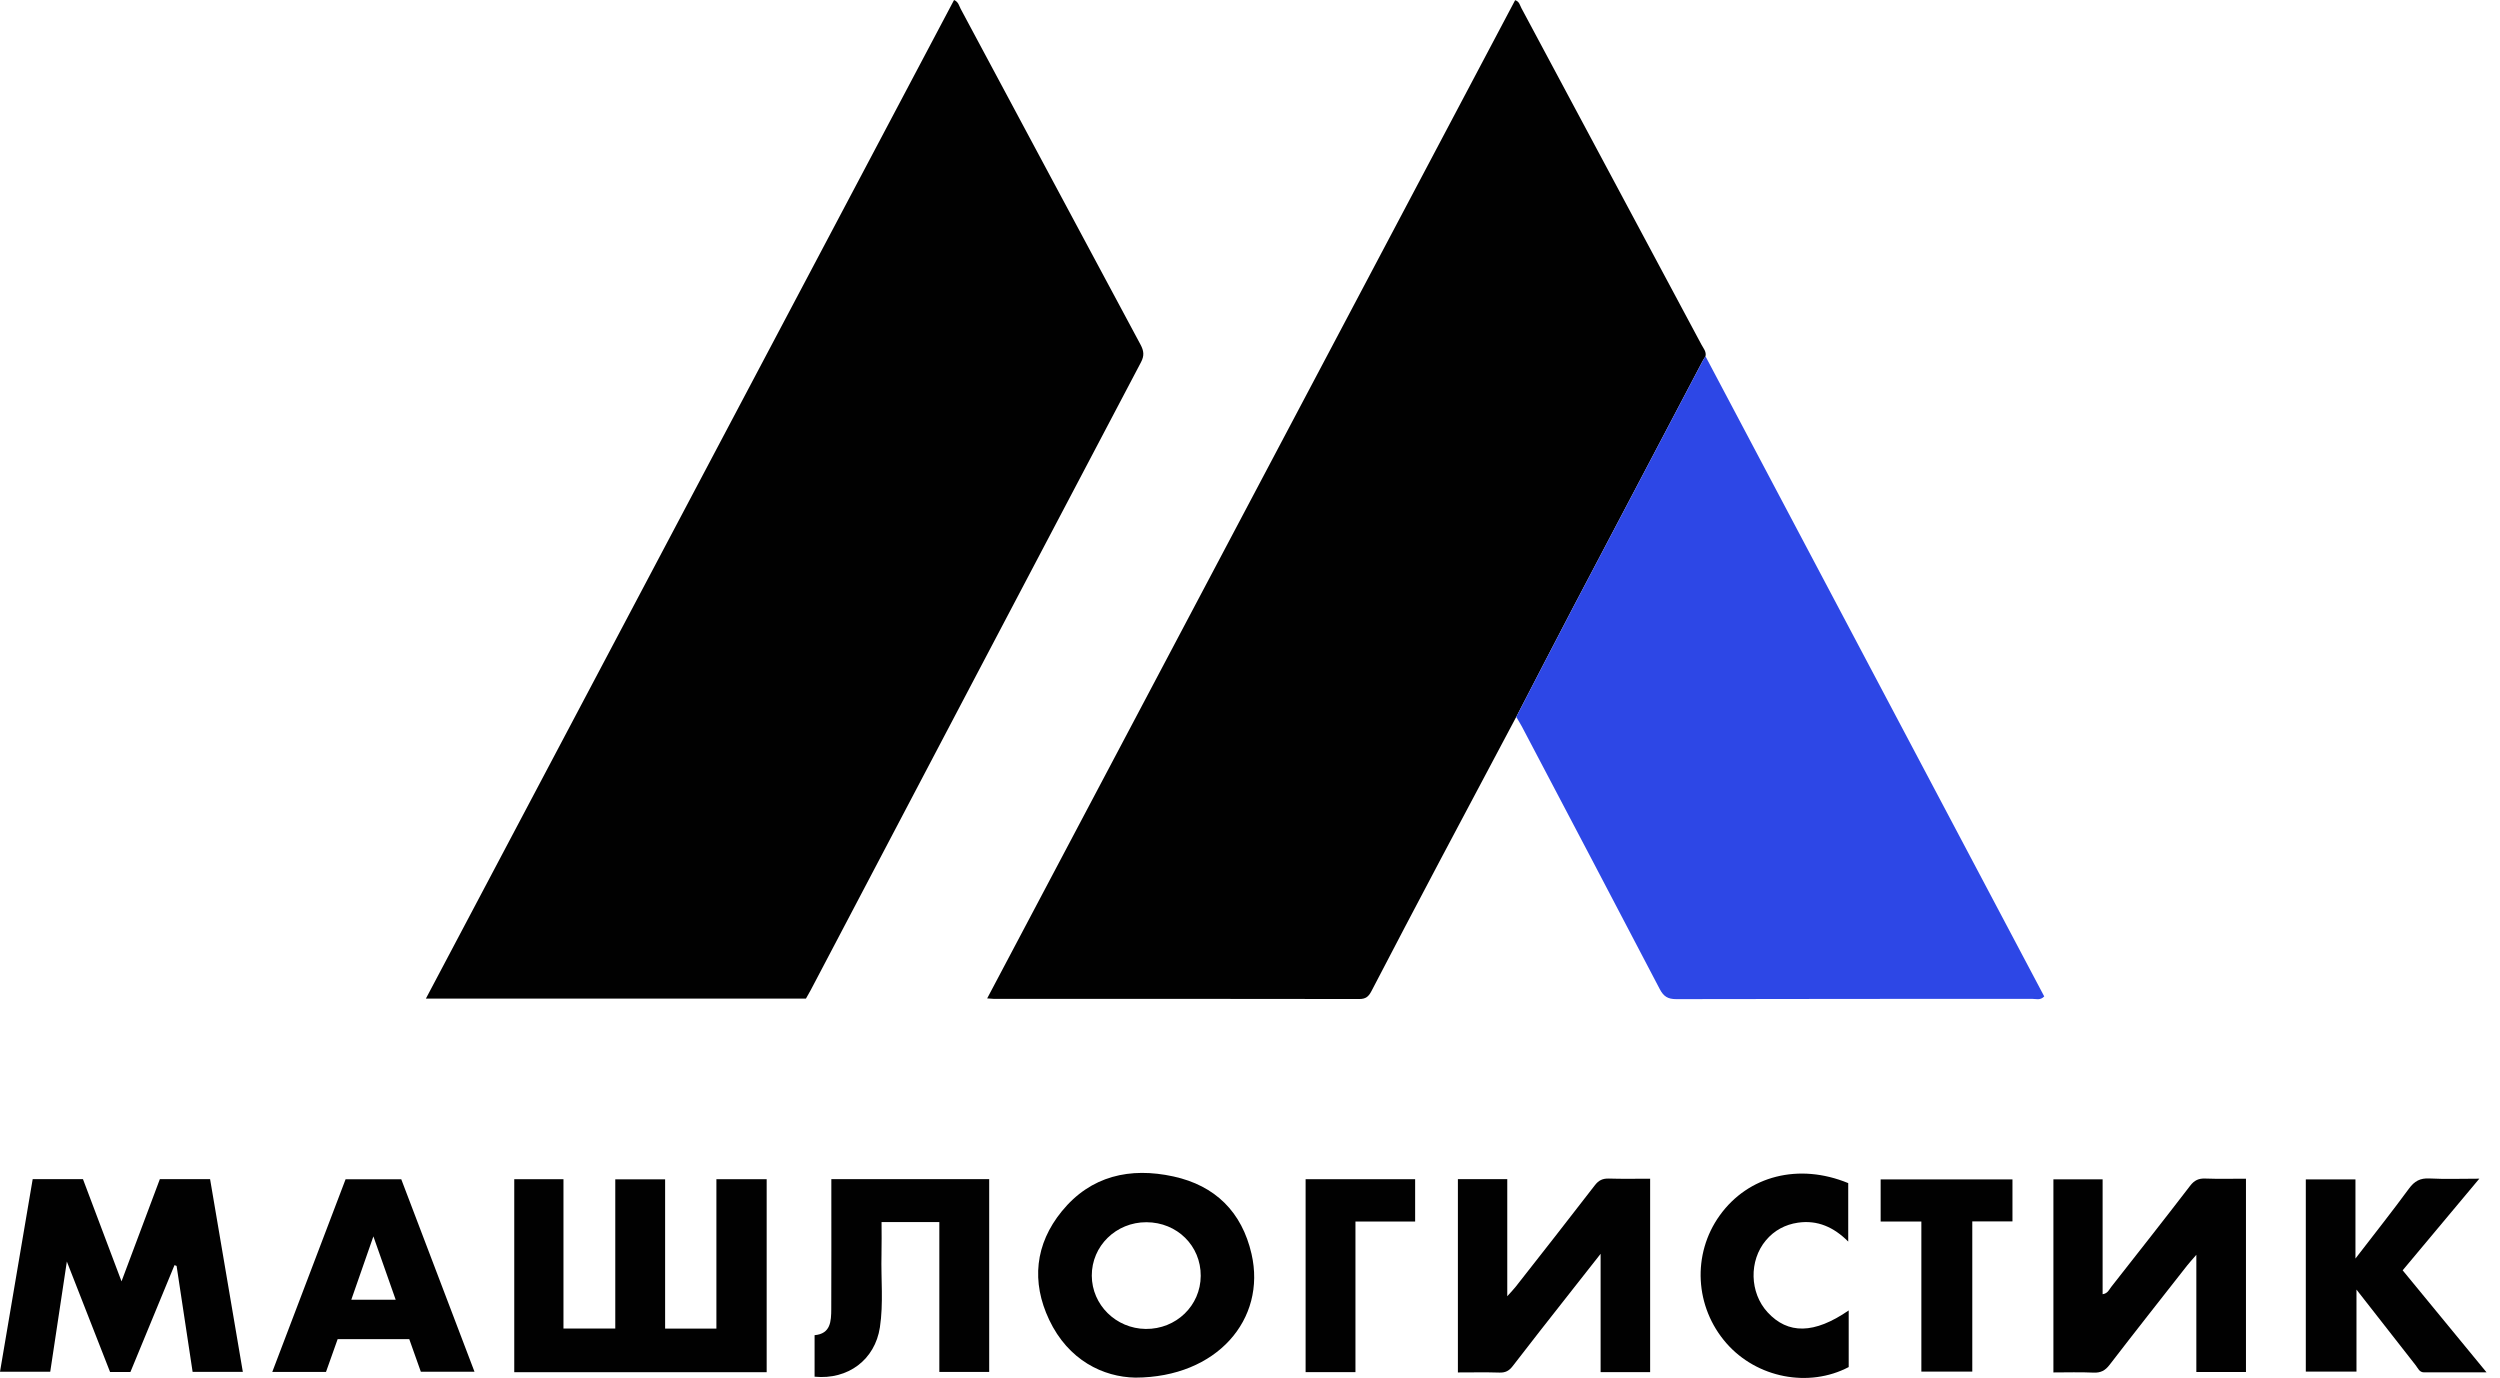
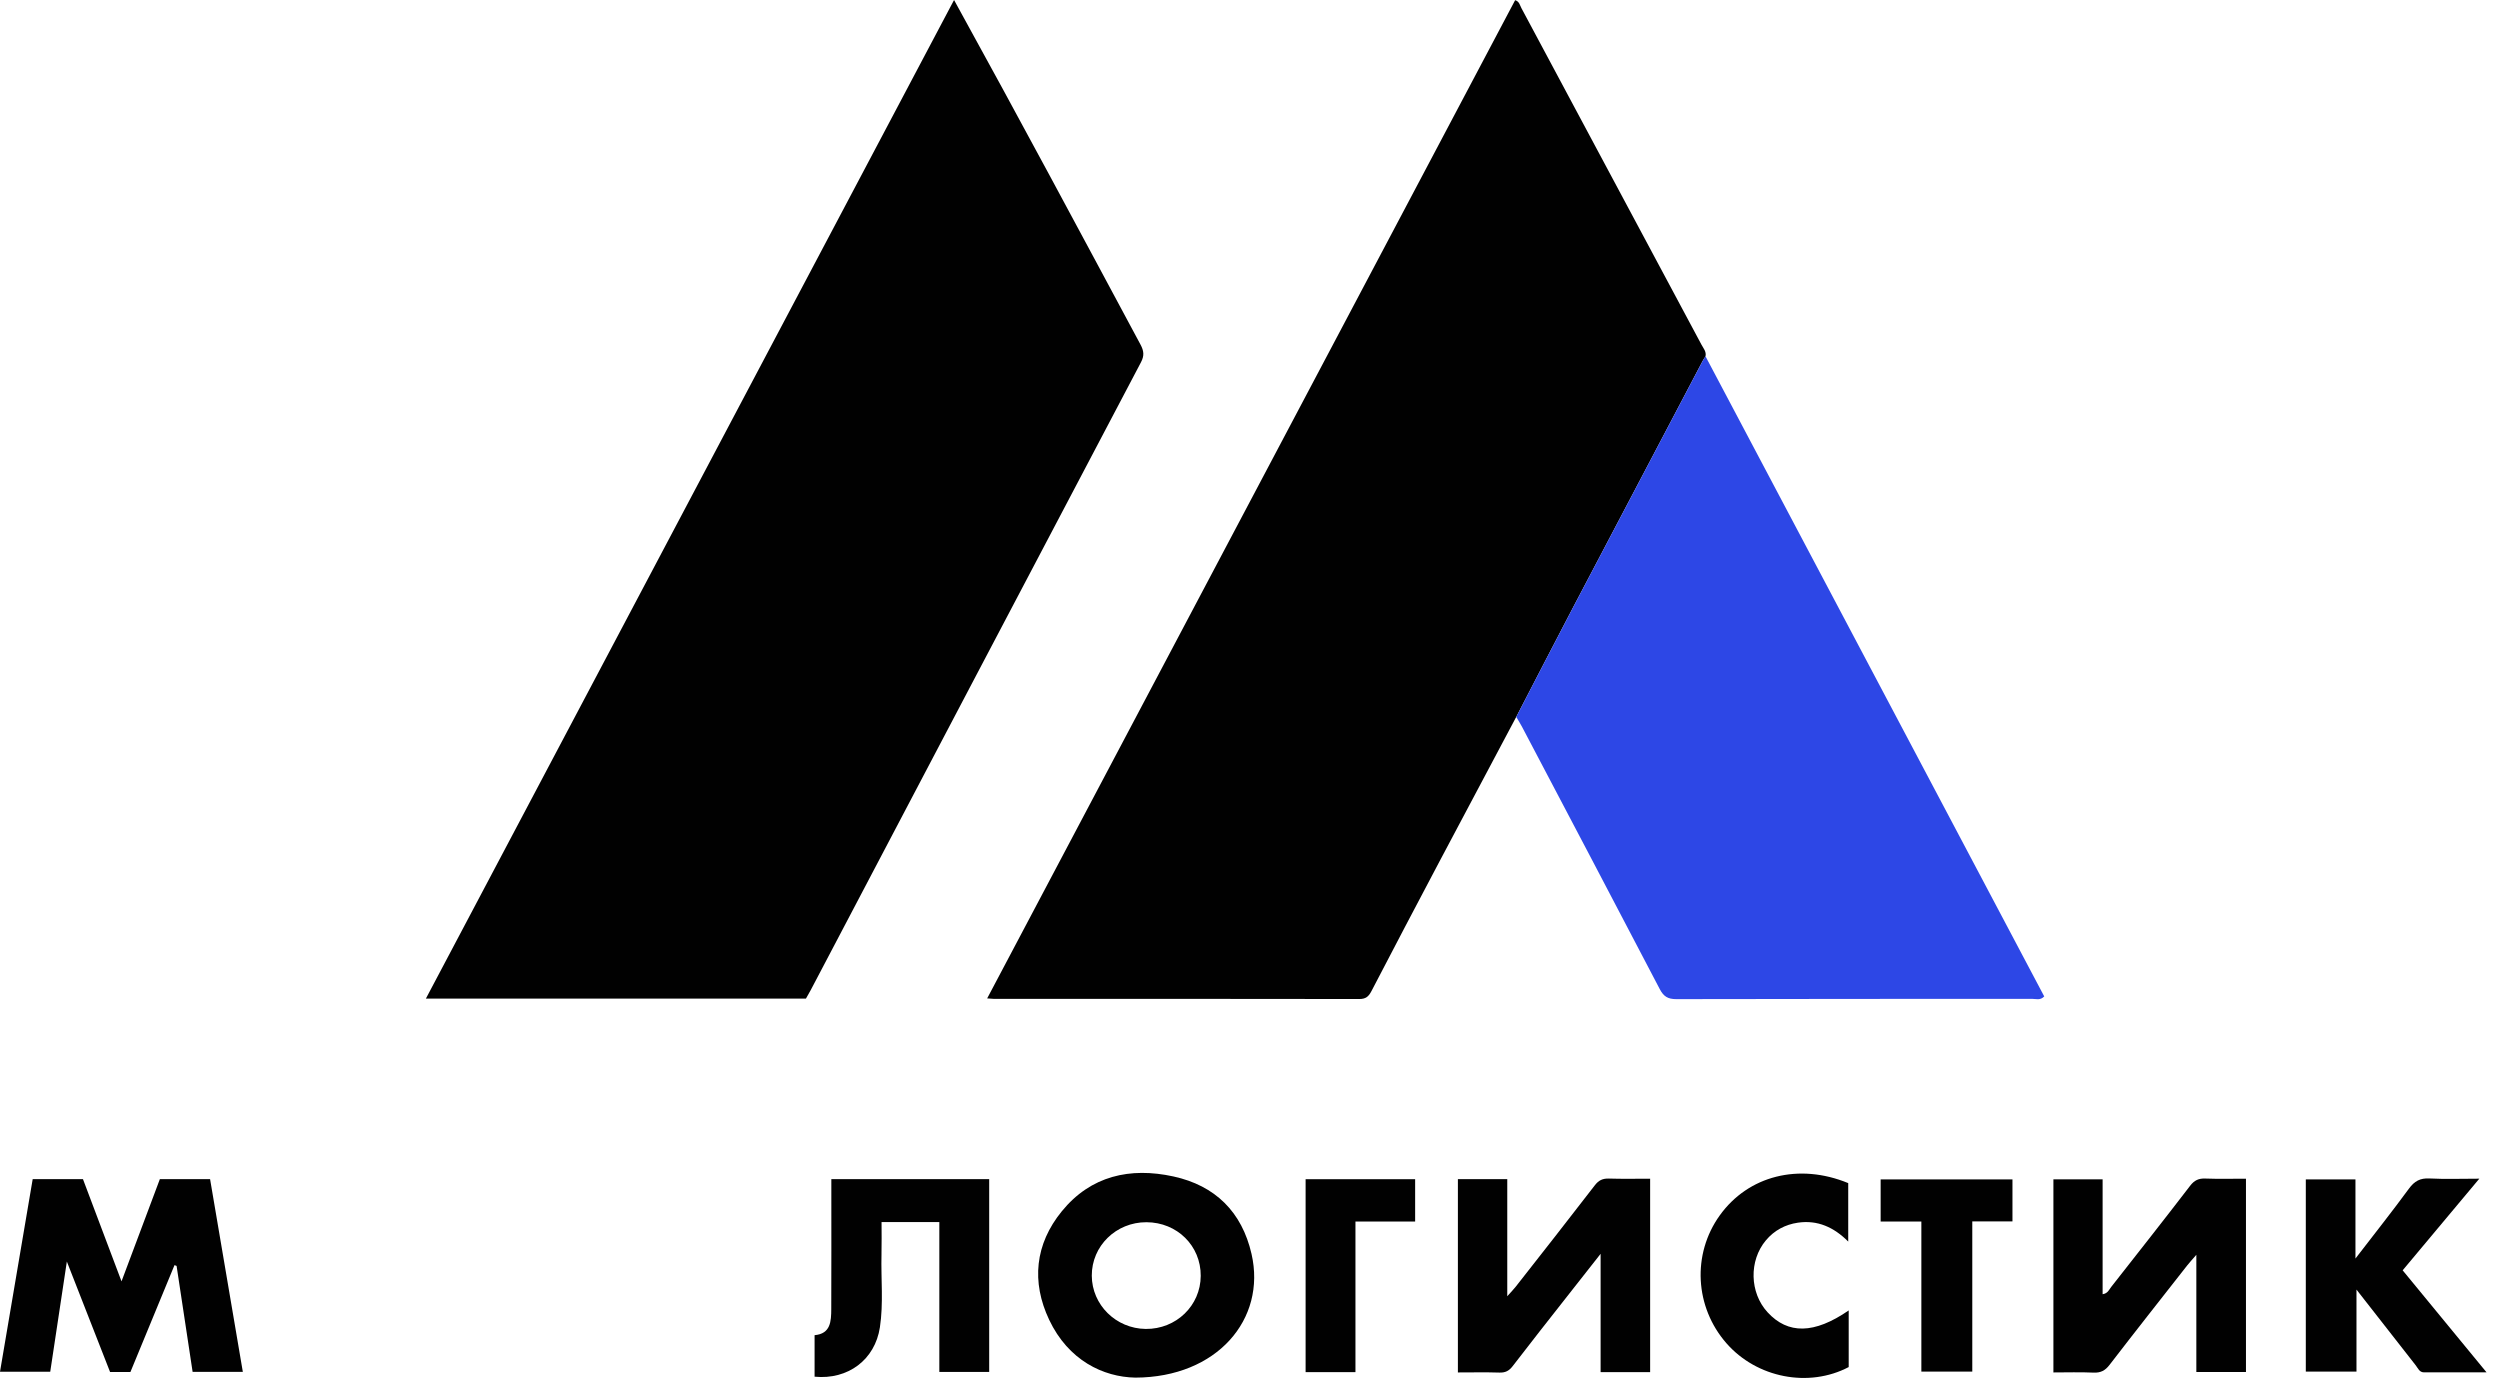
<svg xmlns="http://www.w3.org/2000/svg" width="127" height="70" viewBox="0 0 127 70" fill="none">
-   <path d="M40.942 50.729C34.519 50.729 28.133 50.729 21.635 50.729C30.595 33.789 39.524 16.906 48.466 0C48.691 0.095 48.721 0.299 48.803 0.451C51.848 6.135 54.887 11.823 57.937 17.504C58.108 17.822 58.139 18.066 57.962 18.402C52.363 29.03 46.775 39.663 41.185 50.296C41.114 50.432 41.035 50.563 40.942 50.729Z" fill="#010101" />
+   <path d="M40.942 50.729C34.519 50.729 28.133 50.729 21.635 50.729C30.595 33.789 39.524 16.906 48.466 0C51.848 6.135 54.887 11.823 57.937 17.504C58.108 17.822 58.139 18.066 57.962 18.402C52.363 29.03 46.775 39.663 41.185 50.296C41.114 50.432 41.035 50.563 40.942 50.729Z" fill="#010101" />
  <path d="M77.025 36.418C75.722 38.873 74.414 41.325 73.115 43.782C71.958 45.97 70.806 48.161 69.665 50.357C69.524 50.627 69.379 50.75 69.055 50.75C62.858 50.739 56.662 50.742 50.465 50.741C50.395 50.741 50.324 50.732 50.148 50.719C59.111 33.772 68.04 16.89 76.969 0.009C77.185 0.075 77.209 0.267 77.287 0.412C80.34 6.112 83.39 11.814 86.439 17.517C86.537 17.699 86.691 17.866 86.64 18.1C86.59 18.181 86.535 18.259 86.491 18.343C84.29 22.527 82.086 26.71 79.89 30.897C78.927 32.733 77.98 34.578 77.025 36.418Z" fill="#010101" />
  <path d="M77.025 36.42C77.98 34.579 78.927 32.735 79.89 30.899C82.086 26.712 84.289 22.529 86.491 18.345C86.535 18.261 86.59 18.183 86.64 18.102C92.376 28.941 98.112 39.78 103.847 50.618C103.646 50.832 103.422 50.741 103.228 50.741C97.204 50.746 91.179 50.741 85.154 50.756C84.726 50.757 84.51 50.619 84.315 50.245C81.992 45.796 79.652 41.356 77.315 36.915C77.226 36.746 77.122 36.585 77.025 36.42Z" fill="#2D47E6" />
-   <path d="M38.947 69.707C34.658 69.707 30.409 69.707 26.124 69.707C26.124 66.442 26.124 63.186 26.124 59.904C26.949 59.904 27.767 59.904 28.624 59.904C28.624 62.423 28.624 64.935 28.624 67.491C29.514 67.491 30.365 67.491 31.256 67.491C31.256 64.969 31.256 62.455 31.256 59.909C32.111 59.909 32.929 59.909 33.788 59.909C33.788 62.425 33.788 64.938 33.788 67.493C34.66 67.493 35.494 67.493 36.393 67.493C36.393 64.982 36.393 62.456 36.393 59.905C37.277 59.905 38.097 59.905 38.947 59.905C38.947 63.16 38.947 66.404 38.947 69.707Z" fill="#010101" />
  <path d="M1.661 59.899C2.529 59.899 3.352 59.899 4.214 59.899C4.853 61.593 5.493 63.291 6.173 65.093C6.849 63.292 7.486 61.594 8.121 59.899C8.981 59.899 9.804 59.899 10.672 59.899C11.227 63.164 11.779 66.415 12.336 69.692C11.492 69.692 10.668 69.692 9.785 69.692C9.515 67.904 9.243 66.107 8.971 64.309C8.936 64.295 8.9 64.282 8.865 64.268C8.12 66.073 7.376 67.878 6.626 69.696C6.291 69.696 5.967 69.696 5.591 69.696C4.884 67.89 4.171 66.066 3.396 64.086C3.097 66.065 2.827 67.862 2.552 69.685C1.691 69.685 0.855 69.685 0 69.685C0.553 66.428 1.102 63.193 1.661 59.899Z" fill="#010101" />
  <path d="M83.827 69.706C82.986 69.706 82.182 69.706 81.311 69.706C81.311 67.758 81.311 65.814 81.311 63.694C80.672 64.507 80.142 65.179 79.614 65.852C78.688 67.033 77.756 68.209 76.844 69.4C76.66 69.64 76.472 69.737 76.171 69.727C75.481 69.705 74.789 69.72 74.061 69.72C74.061 66.441 74.061 63.183 74.061 59.901C74.891 59.901 75.709 59.901 76.569 59.901C76.569 61.85 76.569 63.784 76.569 65.849C76.768 65.626 76.894 65.499 77.003 65.359C78.344 63.648 79.689 61.94 81.014 60.217C81.213 59.957 81.416 59.862 81.734 59.871C82.422 59.893 83.111 59.878 83.827 59.878C83.827 63.161 83.827 66.406 83.827 69.706Z" fill="#010101" />
  <path d="M114.095 59.878C114.095 63.184 114.095 66.427 114.095 69.696C113.253 69.696 112.436 69.696 111.574 69.696C111.574 67.746 111.574 65.814 111.574 63.744C111.362 63.99 111.227 64.135 111.105 64.29C109.787 65.97 108.465 67.646 107.163 69.338C106.939 69.629 106.71 69.746 106.344 69.729C105.677 69.698 105.007 69.72 104.313 69.72C104.313 66.432 104.313 63.188 104.313 59.911C105.137 59.911 105.955 59.911 106.813 59.911C106.813 61.833 106.813 63.769 106.813 65.746C107.077 65.708 107.143 65.511 107.249 65.377C108.591 63.668 109.936 61.96 111.26 60.236C111.473 59.959 111.689 59.857 112.029 59.87C112.701 59.896 113.374 59.878 114.095 59.878Z" fill="#010101" />
  <path d="M57.679 69.983C56.039 69.955 54.271 69.1 53.299 67.048C52.384 65.117 52.579 63.203 53.939 61.534C55.413 59.725 57.412 59.284 59.611 59.764C61.735 60.228 63.09 61.569 63.578 63.701C64.339 67.019 61.821 69.971 57.679 69.983ZM58.24 62.089C56.696 62.084 55.456 63.297 55.463 64.805C55.469 66.287 56.693 67.494 58.203 67.51C59.748 67.526 60.99 66.328 60.997 64.814C61.005 63.286 59.797 62.093 58.24 62.089Z" fill="#010101" />
  <path d="M50.251 59.899C50.251 63.169 50.251 66.418 50.251 69.693C49.416 69.693 48.597 69.693 47.718 69.693C47.718 67.161 47.718 64.632 47.718 62.081C46.723 62.081 45.788 62.081 44.783 62.081C44.783 62.636 44.794 63.187 44.78 63.738C44.749 64.968 44.885 66.204 44.699 67.428C44.449 69.073 43.081 70.102 41.381 69.936C41.381 69.252 41.381 68.565 41.381 67.827C42.197 67.757 42.226 67.125 42.228 66.497C42.236 64.514 42.232 62.531 42.232 60.548C42.232 60.338 42.232 60.129 42.232 59.899C44.926 59.899 47.578 59.899 50.251 59.899Z" fill="#010101" />
  <path d="M125.949 59.877C124.609 61.478 123.353 62.98 122.055 64.532C123.449 66.228 124.845 67.926 126.316 69.715C125.195 69.715 124.17 69.713 123.145 69.716C122.903 69.717 122.837 69.509 122.725 69.367C121.739 68.114 120.759 66.856 119.709 65.511C119.709 66.952 119.709 68.295 119.709 69.677C118.824 69.677 117.992 69.677 117.135 69.677C117.135 66.429 117.135 63.188 117.135 59.912C117.956 59.912 118.774 59.912 119.657 59.912C119.657 61.181 119.657 62.471 119.657 63.934C120.639 62.658 121.529 61.536 122.375 60.382C122.655 60.001 122.943 59.84 123.421 59.866C124.222 59.908 125.026 59.877 125.949 59.877Z" fill="#010101" />
-   <path d="M13.832 69.693C15.082 66.409 16.315 63.168 17.556 59.906C18.484 59.906 19.401 59.906 20.384 59.906C21.611 63.132 22.849 66.384 24.105 69.685C23.165 69.685 22.291 69.685 21.379 69.685C21.19 69.152 20.992 68.596 20.79 68.027C19.58 68.027 18.393 68.027 17.153 68.027C16.961 68.567 16.765 69.12 16.561 69.693C15.678 69.693 14.796 69.693 13.832 69.693ZM20.101 66.026C19.722 64.949 19.368 63.943 18.968 62.808C18.568 63.955 18.214 64.97 17.846 66.026C18.627 66.026 19.331 66.026 20.101 66.026Z" fill="#010101" />
  <path d="M93.914 66.57C93.914 67.572 93.914 68.513 93.914 69.447C91.881 70.514 89.246 69.998 87.706 68.241C86.091 66.399 85.95 63.71 87.363 61.743C88.813 59.724 91.38 59.069 93.89 60.102C93.89 61.054 93.89 62.023 93.89 63.072C93.159 62.339 92.329 61.967 91.335 62.112C90.687 62.207 90.132 62.503 89.707 63.01C88.84 64.043 88.879 65.671 89.791 66.662C90.828 67.791 92.165 67.774 93.914 66.57Z" fill="#010101" />
  <path d="M97.605 62.054C96.89 62.054 96.226 62.054 95.537 62.054C95.537 61.322 95.537 60.637 95.537 59.915C97.752 59.915 99.971 59.915 102.233 59.915C102.233 60.601 102.233 61.297 102.233 62.046C101.558 62.046 100.894 62.046 100.192 62.046C100.192 64.612 100.192 67.124 100.192 69.678C99.323 69.678 98.491 69.678 97.605 69.678C97.605 67.156 97.605 64.629 97.605 62.054Z" fill="#010101" />
  <path d="M68.857 69.706C67.973 69.706 67.169 69.706 66.325 69.706C66.325 66.447 66.325 63.189 66.325 59.904C68.169 59.904 70.01 59.904 71.889 59.904C71.889 60.604 71.889 61.301 71.889 62.054C70.877 62.054 69.886 62.054 68.857 62.054C68.857 64.622 68.857 67.137 68.857 69.706Z" fill="#010101" />
</svg>